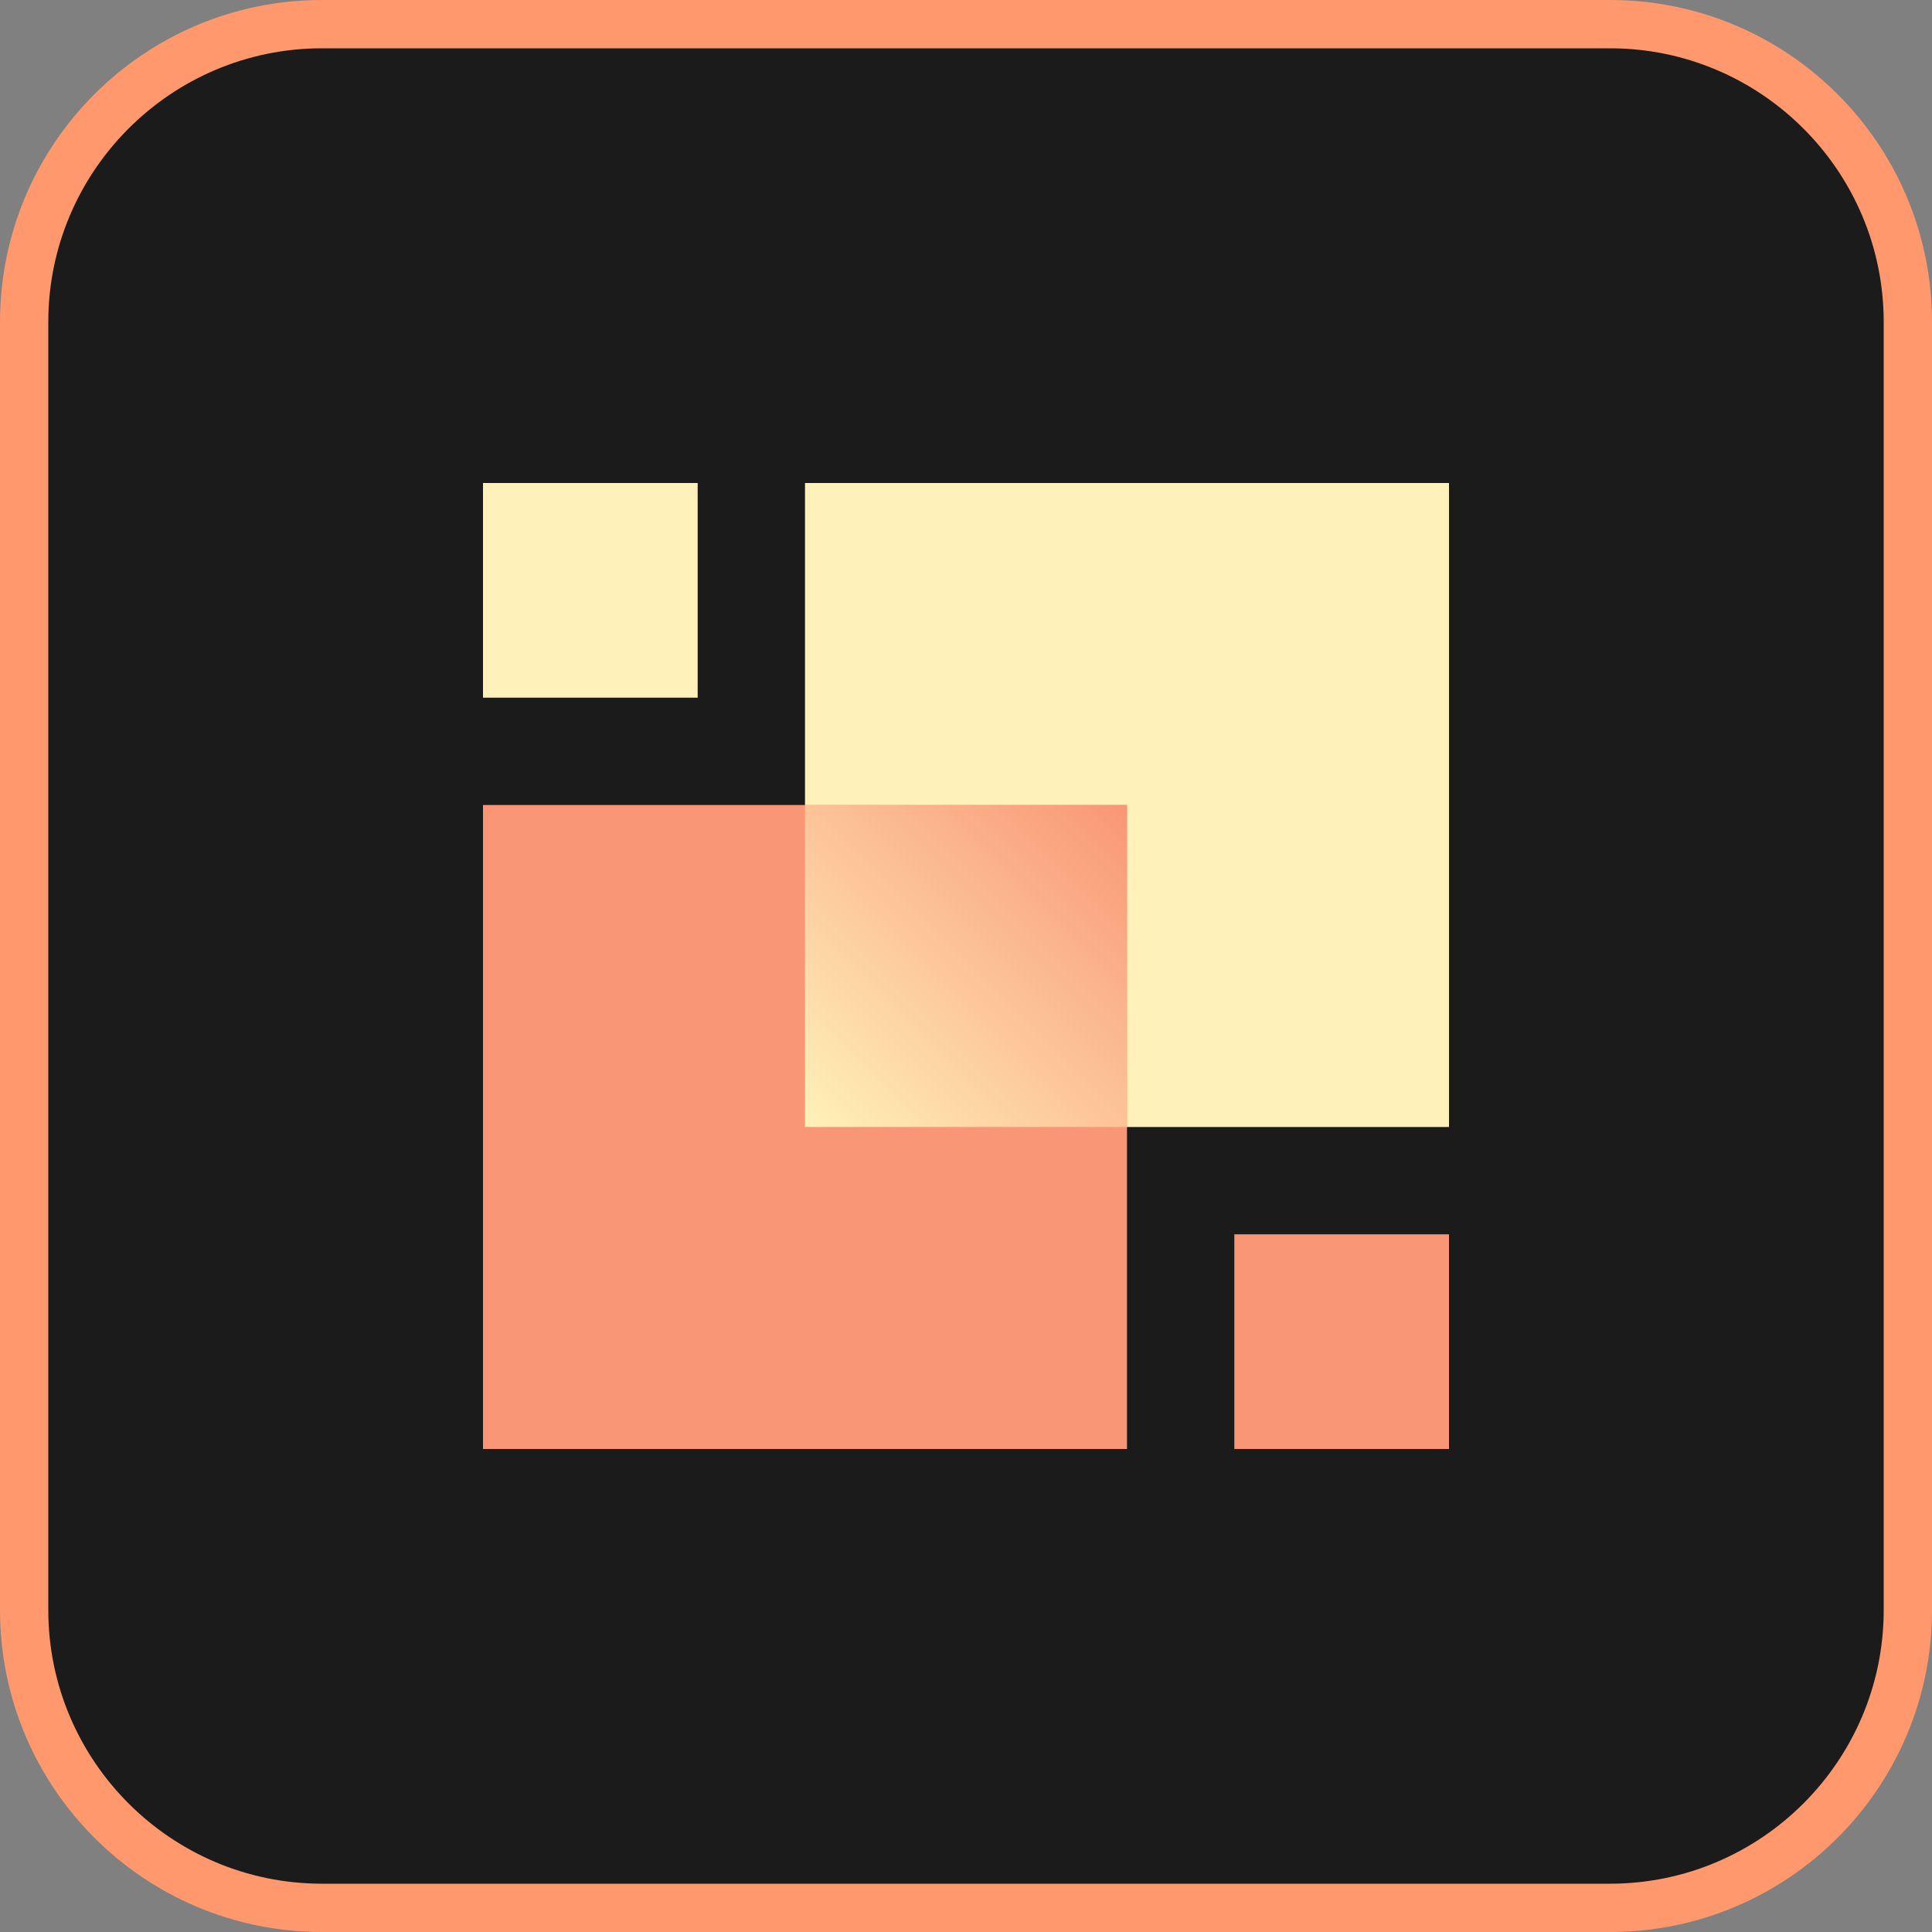
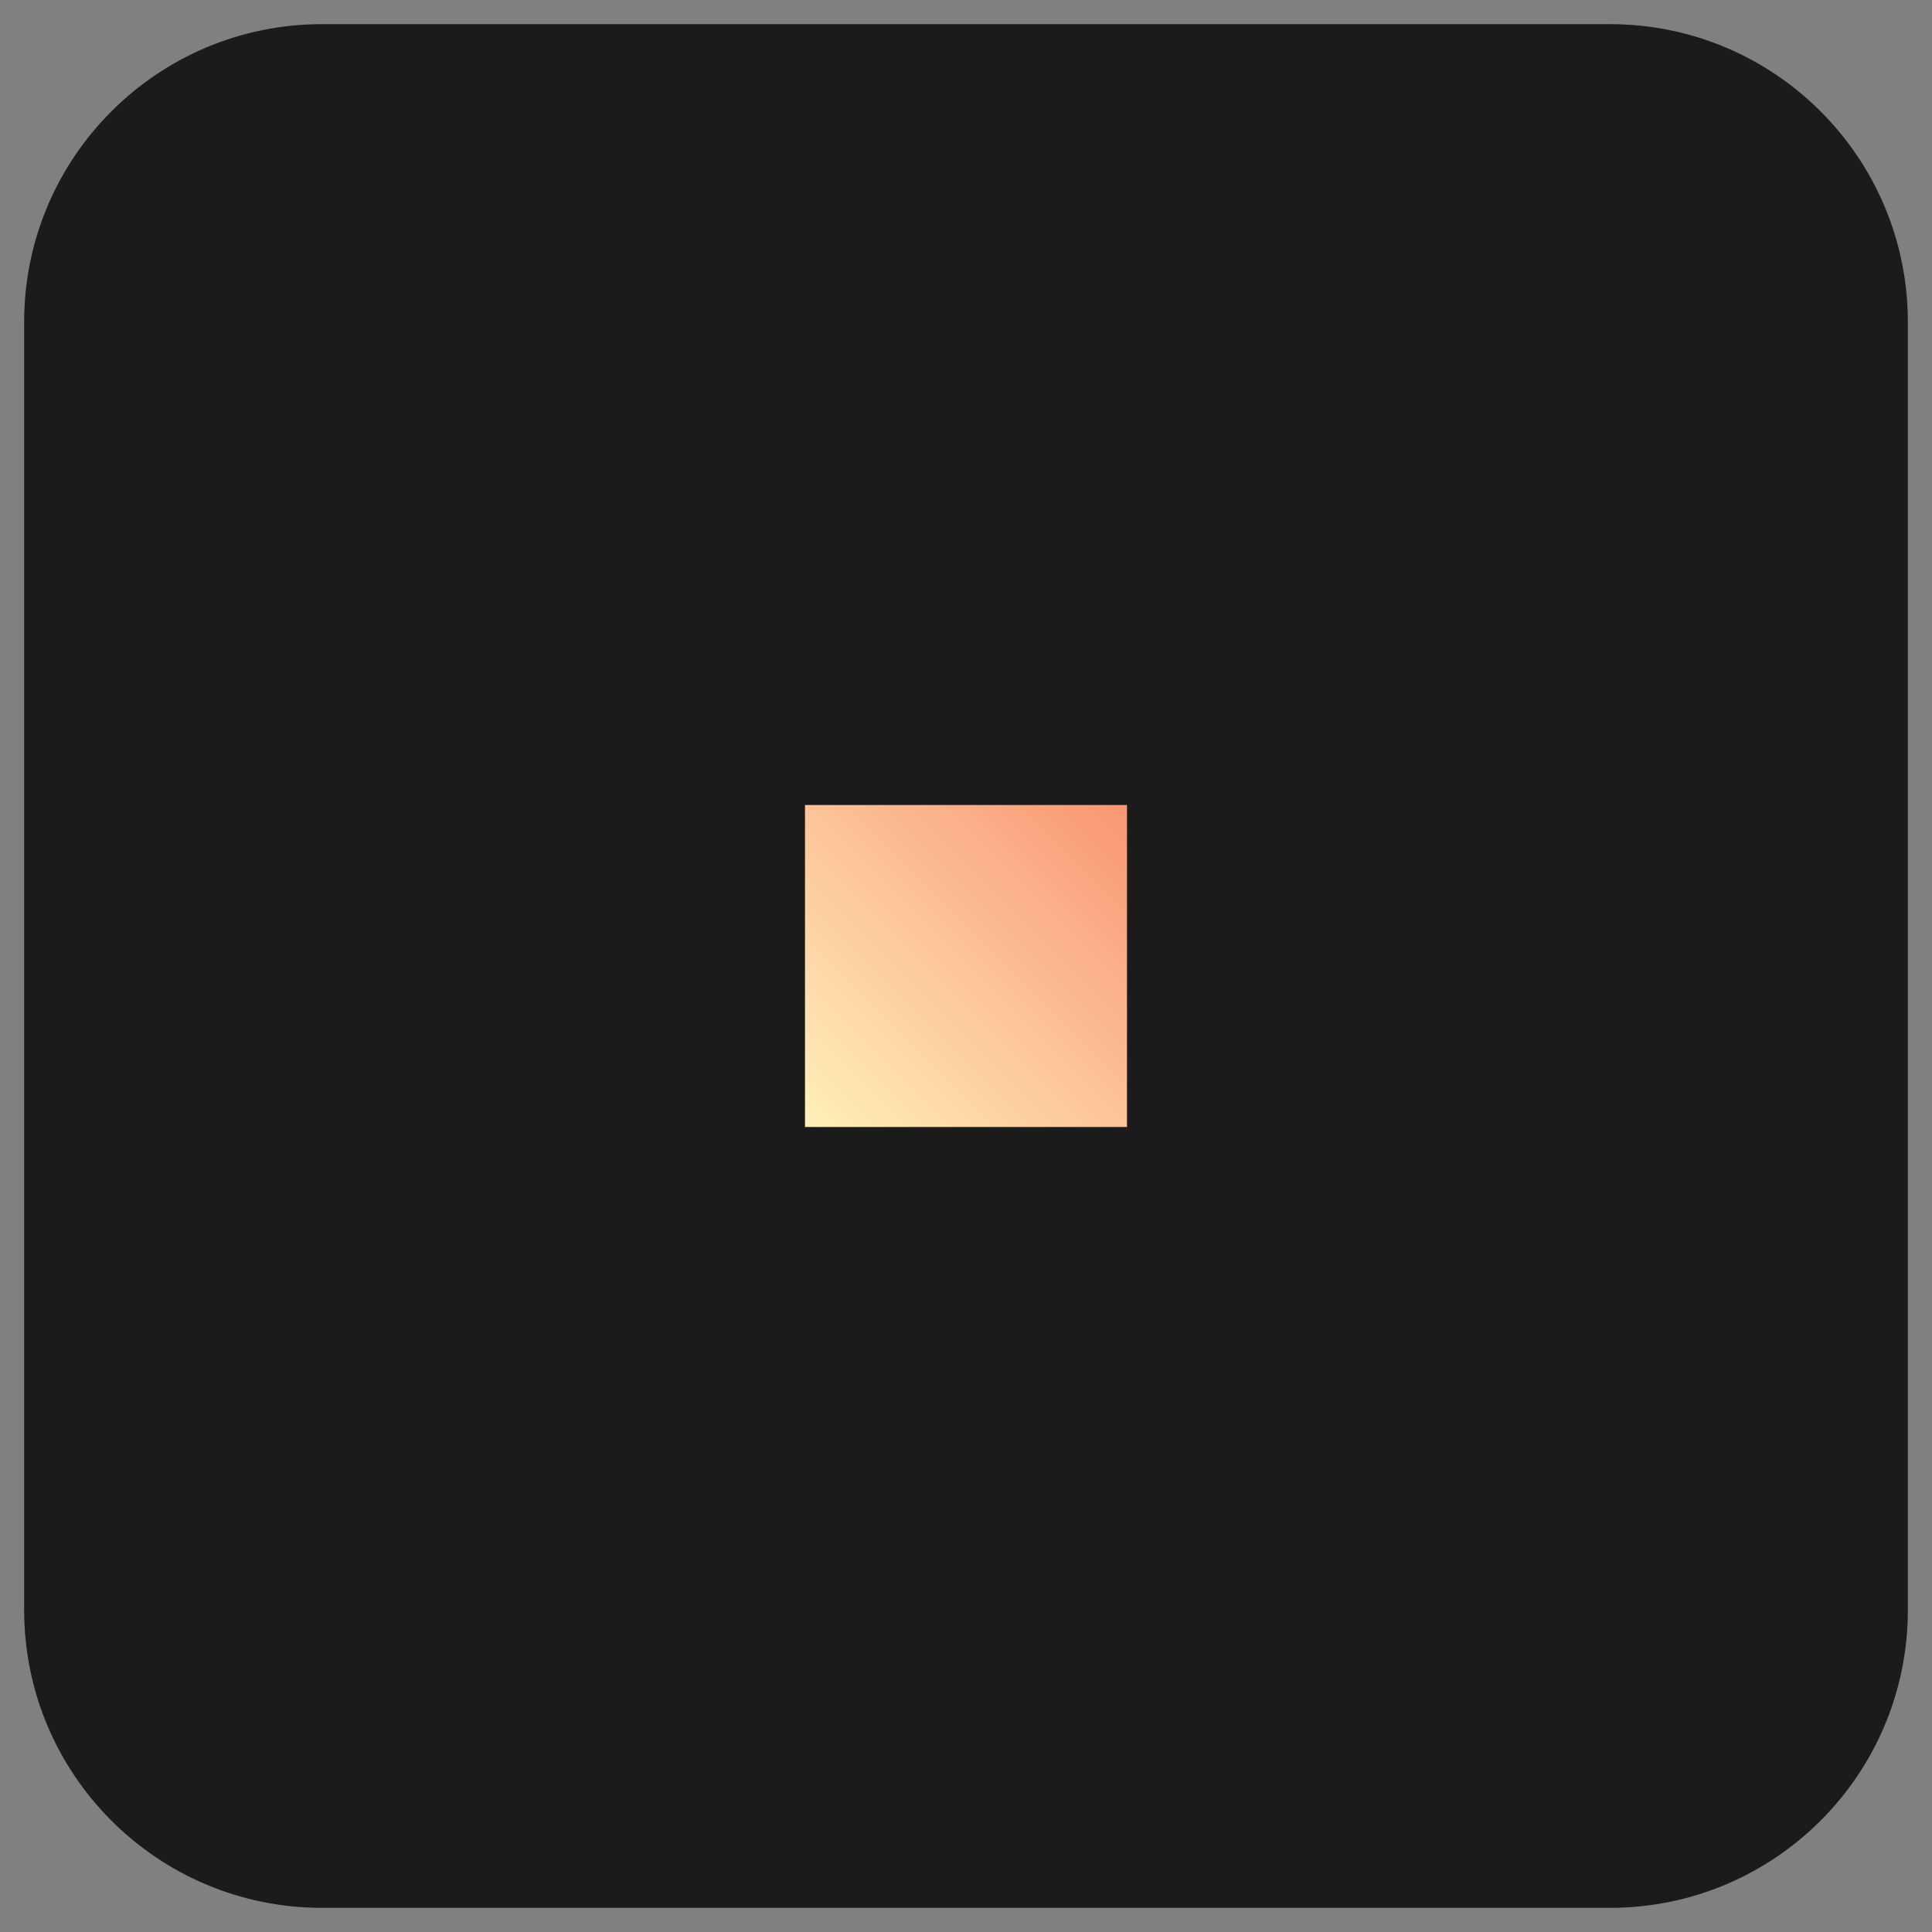
<svg xmlns="http://www.w3.org/2000/svg" width="72" height="72" viewBox="0 0 72 72" focusable="false" role="presentation">
  <rect x="0" y="0" width="72" height="72" fill="#808080" stroke="none" />
  <g clip-path="url(#a)">
    <path fill="#1C1B1C" d="M60 .9H12C5.87.9.9 5.87.9 12v48c0 6.13 4.97 11.1 11.1 11.1h48c6.13 0 11.1-4.97 11.1-11.1V12C71.1 5.87 66.13.9 60 .9Z" />
-     <path fill="#FF986C" d="M60 1.8c5.624 0 10.2 4.576 10.2 10.2v48c0 5.624-4.576 10.2-10.2 10.2H12C6.376 70.2 1.8 65.624 1.8 60V12C1.8 6.376 6.376 1.8 12 1.8h48ZM60 0H12C5.373 0 0 5.373 0 12v48c0 6.627 5.373 12 12 12h48c6.627 0 12-5.373 12-12V12c0-6.627-5.373-12-12-12Z" />
-     <path fill="#FFF1B9" d="M26 18h-8v8h8v-8ZM54 18H30v24h24V18Z" />
-     <path fill="#F99675" d="M42 30H18v24h24V30Z" />
    <path fill="url(#b)" d="M42 42V30H30v12h12Z" />
-     <path fill="#F99675" d="M54 46h-8v8h8v-8Z" />
  </g>
  <defs>
    <linearGradient id="b" x1="30" x2="42" y1="42" y2="30" gradientUnits="userSpaceOnUse">
      <stop stop-color="#FFF1B9" />
      <stop offset="1" stop-color="#F99675" />
    </linearGradient>
    <clipPath id="a">
      <path fill="#fff" d="M0 0h72v72H0z" />
    </clipPath>
  </defs>
</svg>